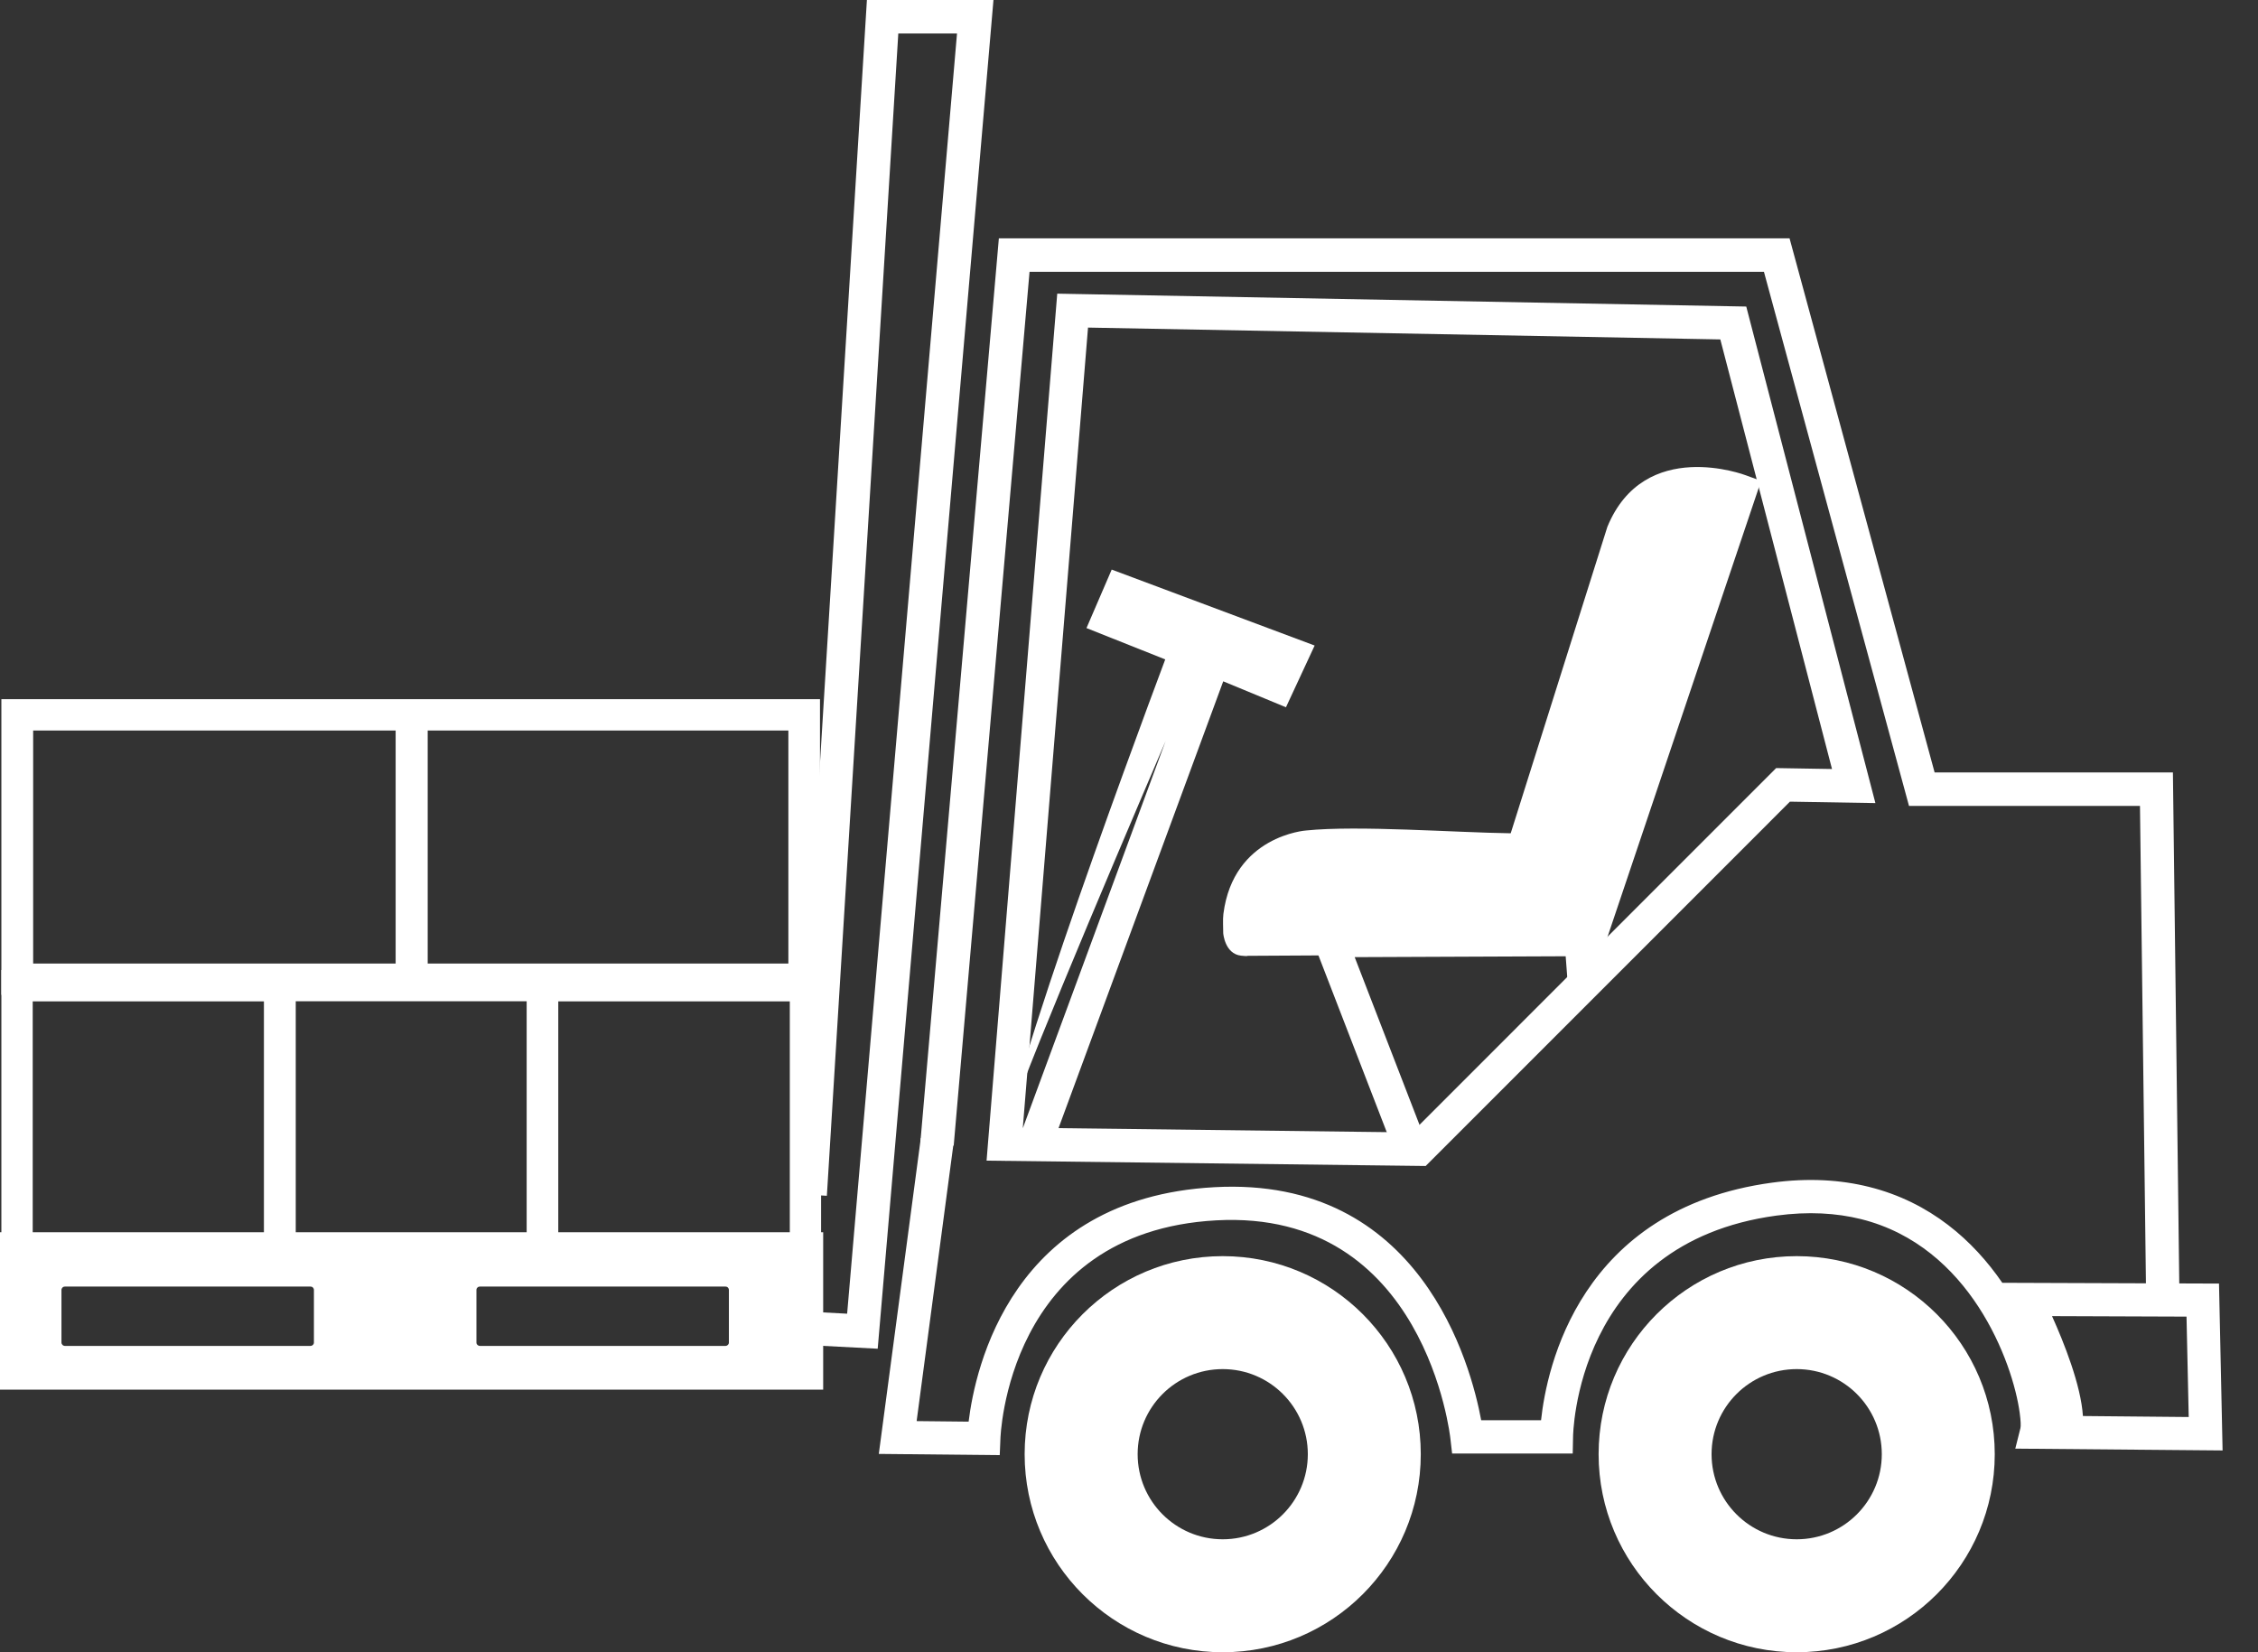
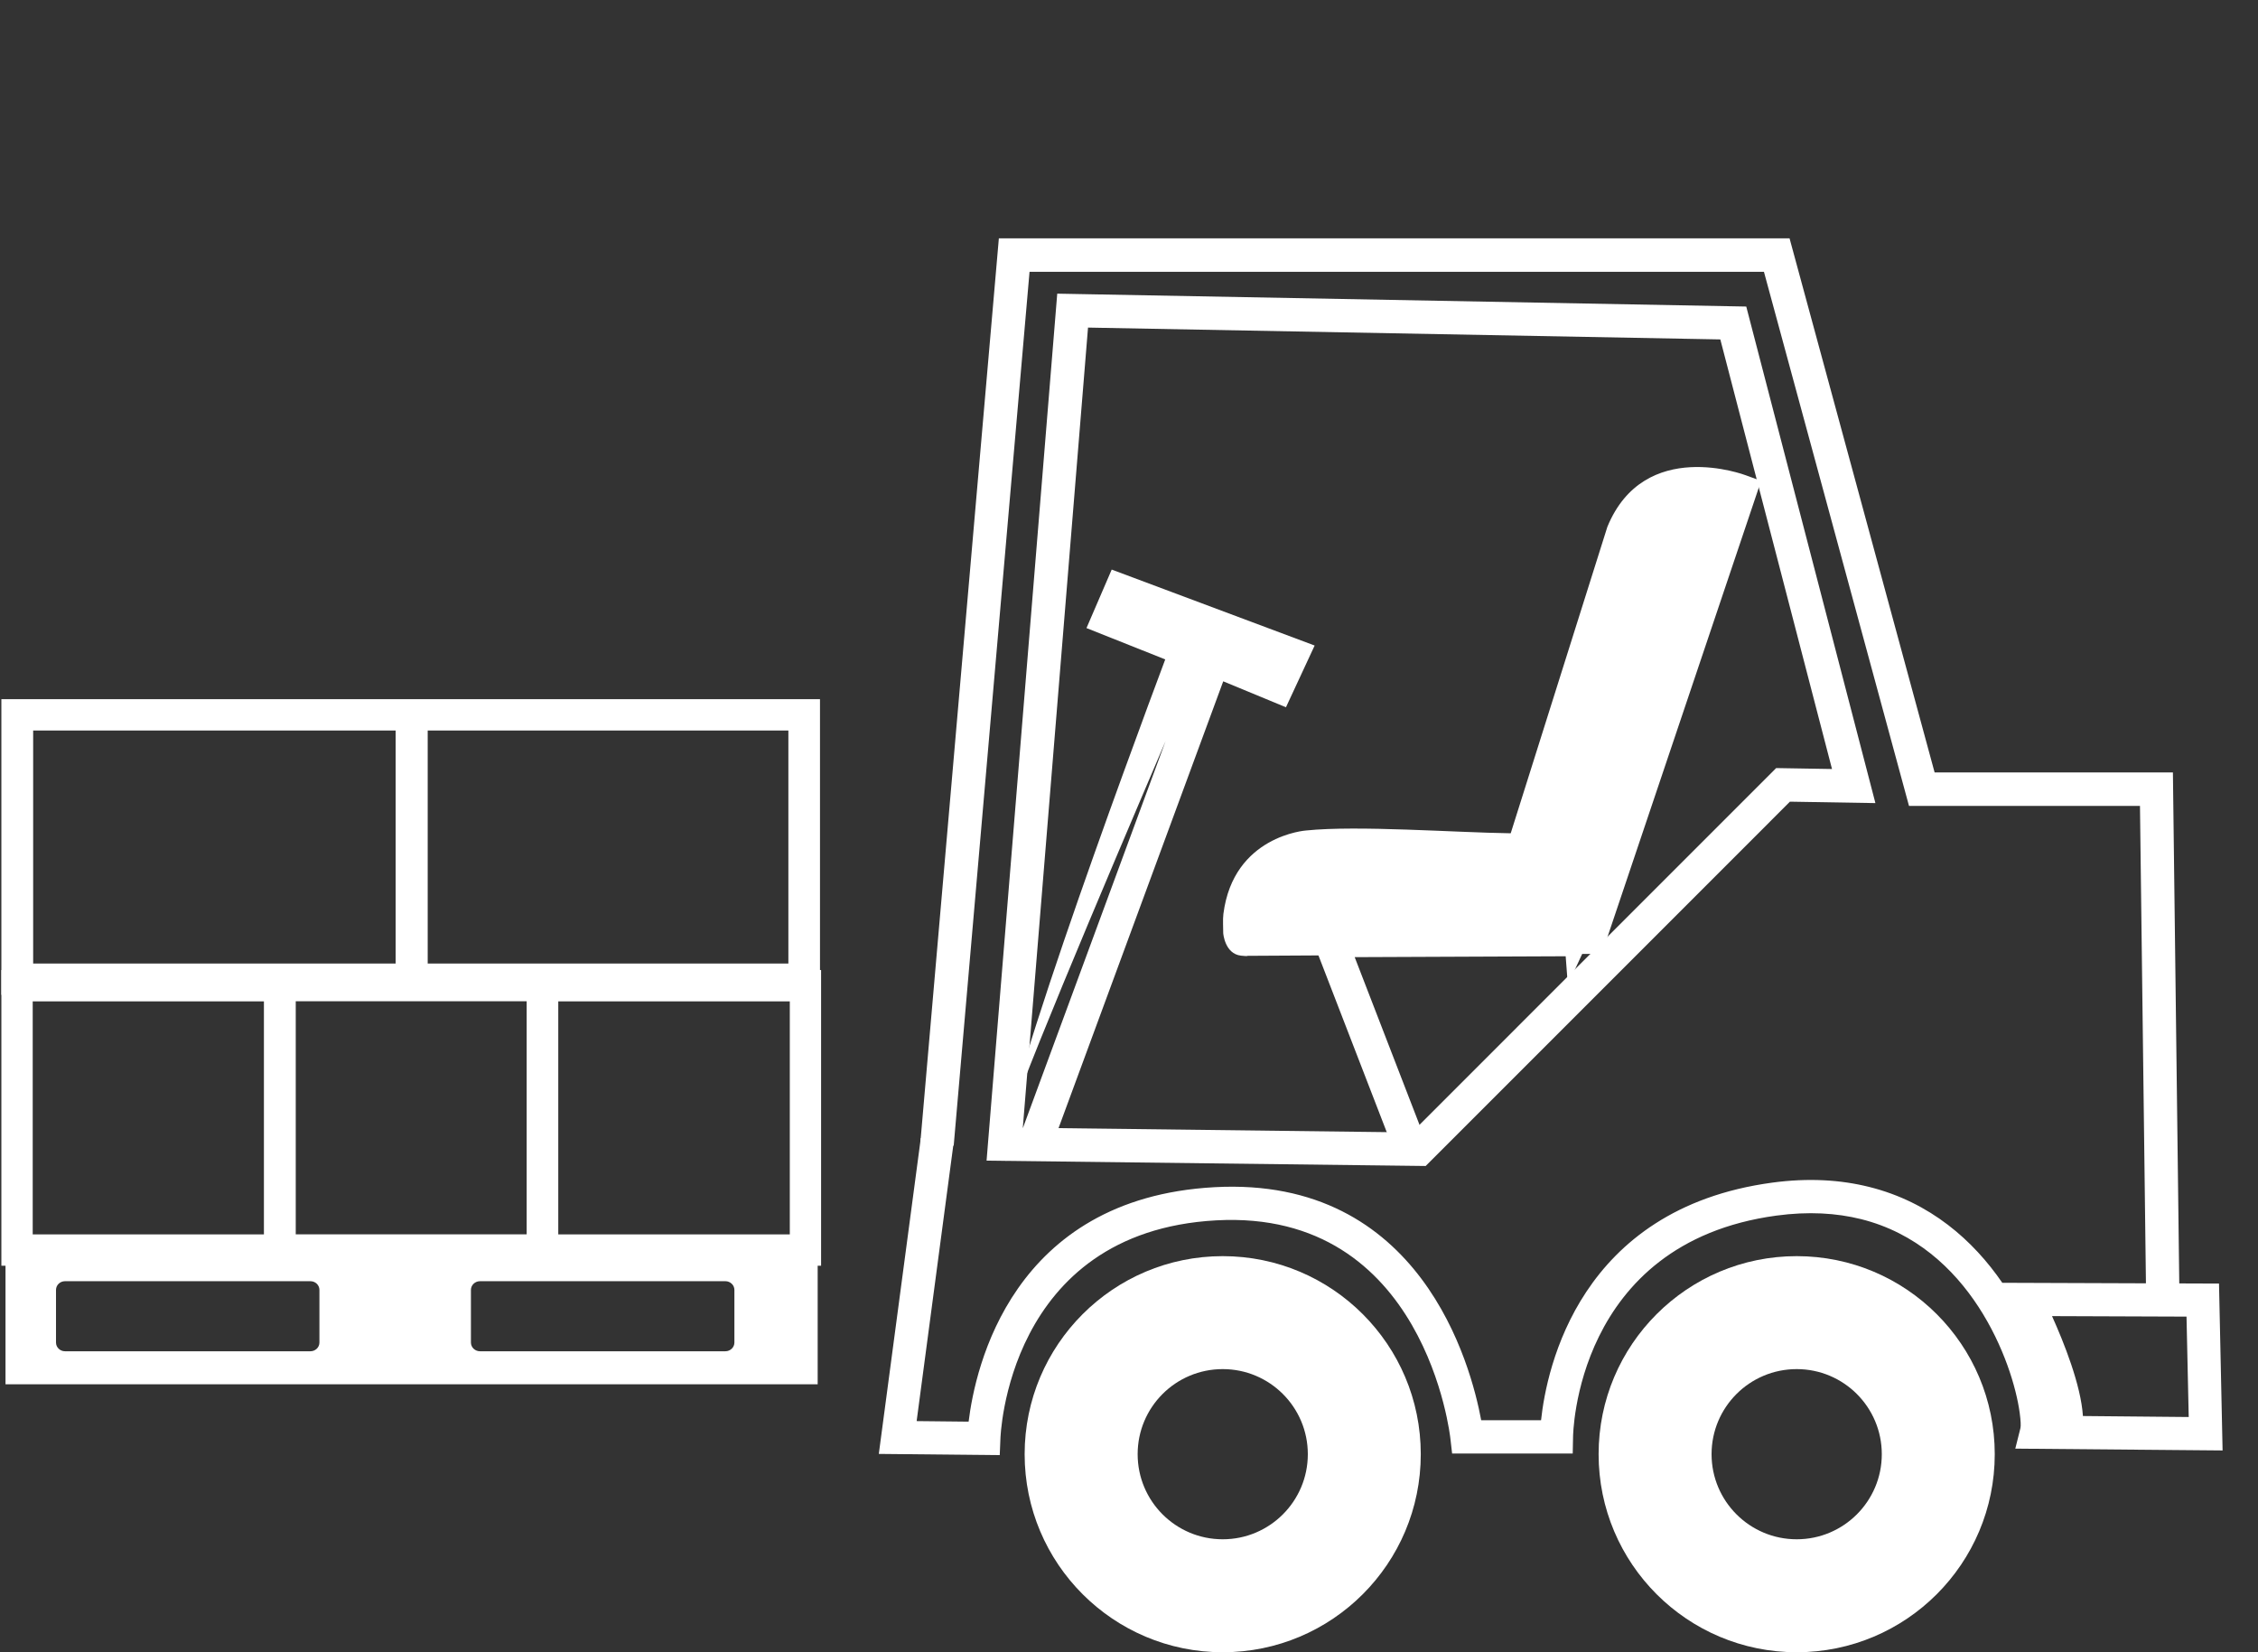
<svg xmlns="http://www.w3.org/2000/svg" width="41" height="30" viewBox="0 0 41 30" fill="none">
  <rect x="0" y="0" width="41" height="30" fill="#333333" stroke="none" />
  <path d="M9.849 17.613H14.909V22.982H9.565V17.613H9.849ZM0.31 17.613H5.37V22.982H0.025V17.613H0.31ZM4.802 18.182H0.594V22.413H4.802V18.182ZM14.341 18.182H10.133V22.413H14.341V18.182Z" fill="white" />
-   <path d="M0.1 22.374H14.947V25.232H0V22.374H0.1ZM14.747 22.567H0.199V25.038H14.747V22.567ZM8.715 23.166H13.172C13.244 23.166 13.31 23.195 13.357 23.241C13.405 23.287 13.435 23.351 13.435 23.421V24.377C13.435 24.447 13.405 24.511 13.358 24.557C13.31 24.603 13.244 24.632 13.172 24.632H8.715C8.643 24.632 8.577 24.603 8.529 24.557C8.481 24.511 8.452 24.447 8.452 24.377V23.421C8.452 23.351 8.481 23.287 8.529 23.241C8.577 23.195 8.643 23.166 8.715 23.166ZM13.172 23.36H8.715C8.697 23.36 8.681 23.366 8.67 23.378C8.658 23.389 8.651 23.404 8.651 23.421V24.377C8.651 24.393 8.658 24.409 8.67 24.42C8.681 24.431 8.697 24.438 8.715 24.438H13.172C13.189 24.438 13.205 24.431 13.217 24.42C13.228 24.409 13.235 24.394 13.235 24.377V23.421C13.235 23.404 13.228 23.389 13.217 23.378C13.205 23.366 13.19 23.36 13.172 23.36ZM1.18 23.166H5.637C5.709 23.166 5.775 23.195 5.822 23.241C5.87 23.288 5.9 23.351 5.9 23.421V24.377C5.9 24.447 5.87 24.51 5.822 24.557C5.775 24.603 5.709 24.632 5.637 24.632H1.18C1.108 24.632 1.042 24.603 0.995 24.557C0.947 24.511 0.917 24.447 0.917 24.377V23.421C0.917 23.351 0.947 23.287 0.994 23.241C1.042 23.195 1.108 23.166 1.18 23.166ZM5.637 23.36H1.18C1.162 23.36 1.146 23.366 1.135 23.378C1.124 23.389 1.116 23.404 1.116 23.421V24.377C1.116 24.393 1.124 24.409 1.135 24.42C1.146 24.431 1.163 24.438 1.18 24.438H5.637C5.654 24.438 5.67 24.431 5.682 24.42C5.693 24.409 5.7 24.394 5.7 24.377V23.421C5.7 23.404 5.693 23.389 5.682 23.378C5.671 23.366 5.655 23.36 5.637 23.36Z" fill="white" />
  <path fill-rule="evenodd" clip-rule="evenodd" d="M0.1 22.471H14.847V25.135H0.1V22.471ZM8.715 23.263H13.172C13.261 23.263 13.335 23.334 13.335 23.421V24.377C13.335 24.464 13.261 24.535 13.172 24.535H8.715C8.625 24.535 8.551 24.464 8.551 24.377V23.421C8.551 23.334 8.625 23.263 8.715 23.263ZM1.18 23.263H5.637C5.727 23.263 5.8 23.334 5.8 23.421V24.377C5.8 24.464 5.727 24.535 5.637 24.535H1.18C1.09 24.535 1.017 24.464 1.017 24.377V23.421C1.017 23.334 1.09 23.263 1.18 23.263Z" fill="white" />
  <path d="M0.314 12.695H7.184H7.471H7.766H14.889V18.064H10.137V22.98H4.793V18.064H0.025V12.695H0.314ZM9.569 18.18H5.361V22.412H9.569V18.18ZM7.766 13.264V17.495H14.315V13.264H7.766ZM7.184 17.495V13.264H0.602V17.495H7.184Z" fill="white" />
  <path fill-rule="evenodd" clip-rule="evenodd" d="M22.202 22.808C24.188 22.808 25.798 24.418 25.798 26.404C25.798 28.39 24.188 30 22.202 30C20.215 30 18.605 28.39 18.605 26.404C18.605 24.418 20.215 22.808 22.202 22.808ZM22.202 24.859C23.055 24.859 23.747 25.55 23.747 26.404C23.747 27.257 23.055 27.949 22.202 27.949C21.348 27.949 20.657 27.257 20.657 26.404C20.657 25.55 21.348 24.859 22.202 24.859Z" fill="white" />
  <path d="M37.26 23.897C37.476 24.376 37.785 25.149 37.821 25.711L39.742 25.729L39.702 23.906L37.26 23.897V23.897ZM36.358 23.292L40.292 23.306L40.357 26.336L36.593 26.303L36.686 25.932C36.696 25.892 36.692 25.796 36.673 25.654C36.611 25.197 36.387 24.439 35.925 23.729C35.47 23.031 34.784 22.384 33.793 22.136C33.346 22.025 32.836 21.993 32.254 22.072C28.589 22.569 28.563 26.084 28.563 26.094L28.557 26.392H26.367L26.336 26.123C26.335 26.111 25.89 21.95 22.084 22.158C18.269 22.367 18.165 26.118 18.165 26.129L18.153 26.421L15.957 26.399L16.72 20.663L17.317 20.741L16.644 25.803L17.588 25.813C17.706 24.84 18.37 21.758 22.051 21.556C25.802 21.35 26.71 24.789 26.895 25.787H27.982C28.083 24.843 28.677 21.949 32.174 21.474C32.837 21.384 33.423 21.422 33.939 21.551C35.051 21.828 35.831 22.526 36.357 23.292L36.358 23.292Z" fill="white" />
  <path d="M16.711 20.749L18.137 4.327H32.494L35.128 14.025H39.455L39.575 23.676L38.97 23.683L38.857 14.633H34.663L32.029 4.935H18.694L17.317 20.802L16.711 20.749Z" fill="white" />
  <path d="M17.94 20.751L19.197 5.332L31.708 5.566L34.053 14.582L32.501 14.556L25.887 21.171L17.914 21.074L17.94 20.751ZM19.756 5.948L18.572 20.476L25.636 20.562L32.251 13.946L33.265 13.963L31.237 6.163L19.756 5.948H19.756Z" fill="white" />
  <path d="M18.273 21.079C17.789 21.039 20.577 13.525 21.158 11.973L19.728 11.404L20.186 10.342L23.871 11.721L23.35 12.842L22.211 12.371L19.072 20.887L18.501 20.678L21.164 13.457C20.11 15.921 18.184 20.462 18.32 20.473L18.273 21.079L18.273 21.079Z" fill="white" />
-   <path d="M25.341 20.973L23.721 16.781L28.99 16.758L29.07 17.84L28.468 17.882L28.429 17.363L24.598 17.379L25.903 20.755L25.341 20.973Z" fill="white" />
+   <path d="M25.341 20.973L23.721 16.781L28.99 16.758L28.468 17.882L28.429 17.363L24.598 17.379L25.903 20.755L25.341 20.973Z" fill="white" />
  <path fill-rule="evenodd" clip-rule="evenodd" d="M22.653 17.051L28.866 17.017L31.595 8.915C31.595 8.915 30.025 8.317 29.465 9.681L27.652 15.436L23.747 15.38C23.747 15.38 22.663 15.455 22.514 16.632V16.945C22.514 16.945 22.518 17.045 22.565 17.05C22.612 17.055 22.653 17.051 22.653 17.051Z" fill="white" />
  <path d="M22.819 16.747L28.648 16.716L31.205 9.124C30.8 9.046 30.071 9.029 29.752 9.783L27.875 15.742L23.763 15.683C23.65 15.696 22.938 15.81 22.819 16.645V16.747H22.819ZM28.868 17.32L22.654 17.355C22.654 17.355 22.662 17.366 22.533 17.352C22.239 17.319 22.211 16.946 22.211 16.945C22.211 16.835 22.201 16.701 22.214 16.594C22.395 15.171 23.715 15.079 23.718 15.079C24.654 14.983 26.409 15.116 27.431 15.13L29.186 9.566C29.859 7.928 31.695 8.628 31.7 8.63L31.977 8.731L29.085 17.319L28.868 17.32Z" fill="white" />
  <path fill-rule="evenodd" clip-rule="evenodd" d="M32.624 22.808C34.61 22.808 36.22 24.418 36.22 26.404C36.22 28.39 34.61 30 32.624 30C30.637 30 29.027 28.39 29.027 26.404C29.027 24.418 30.637 22.808 32.624 22.808ZM32.624 24.859C33.477 24.859 34.169 25.55 34.169 26.404C34.169 27.257 33.477 27.949 32.624 27.949C31.77 27.949 31.078 27.257 31.078 26.404C31.078 25.55 31.77 24.859 32.624 24.859Z" fill="white" />
-   <path d="M14.76 23.82L15.382 23.853L17.377 0.608H16.311L15.014 21.712L14.408 21.677L15.741 0H18.039C17.337 8.163 16.636 16.326 15.937 24.489L14.729 24.426L14.76 23.82H14.76Z" fill="white" />
</svg>